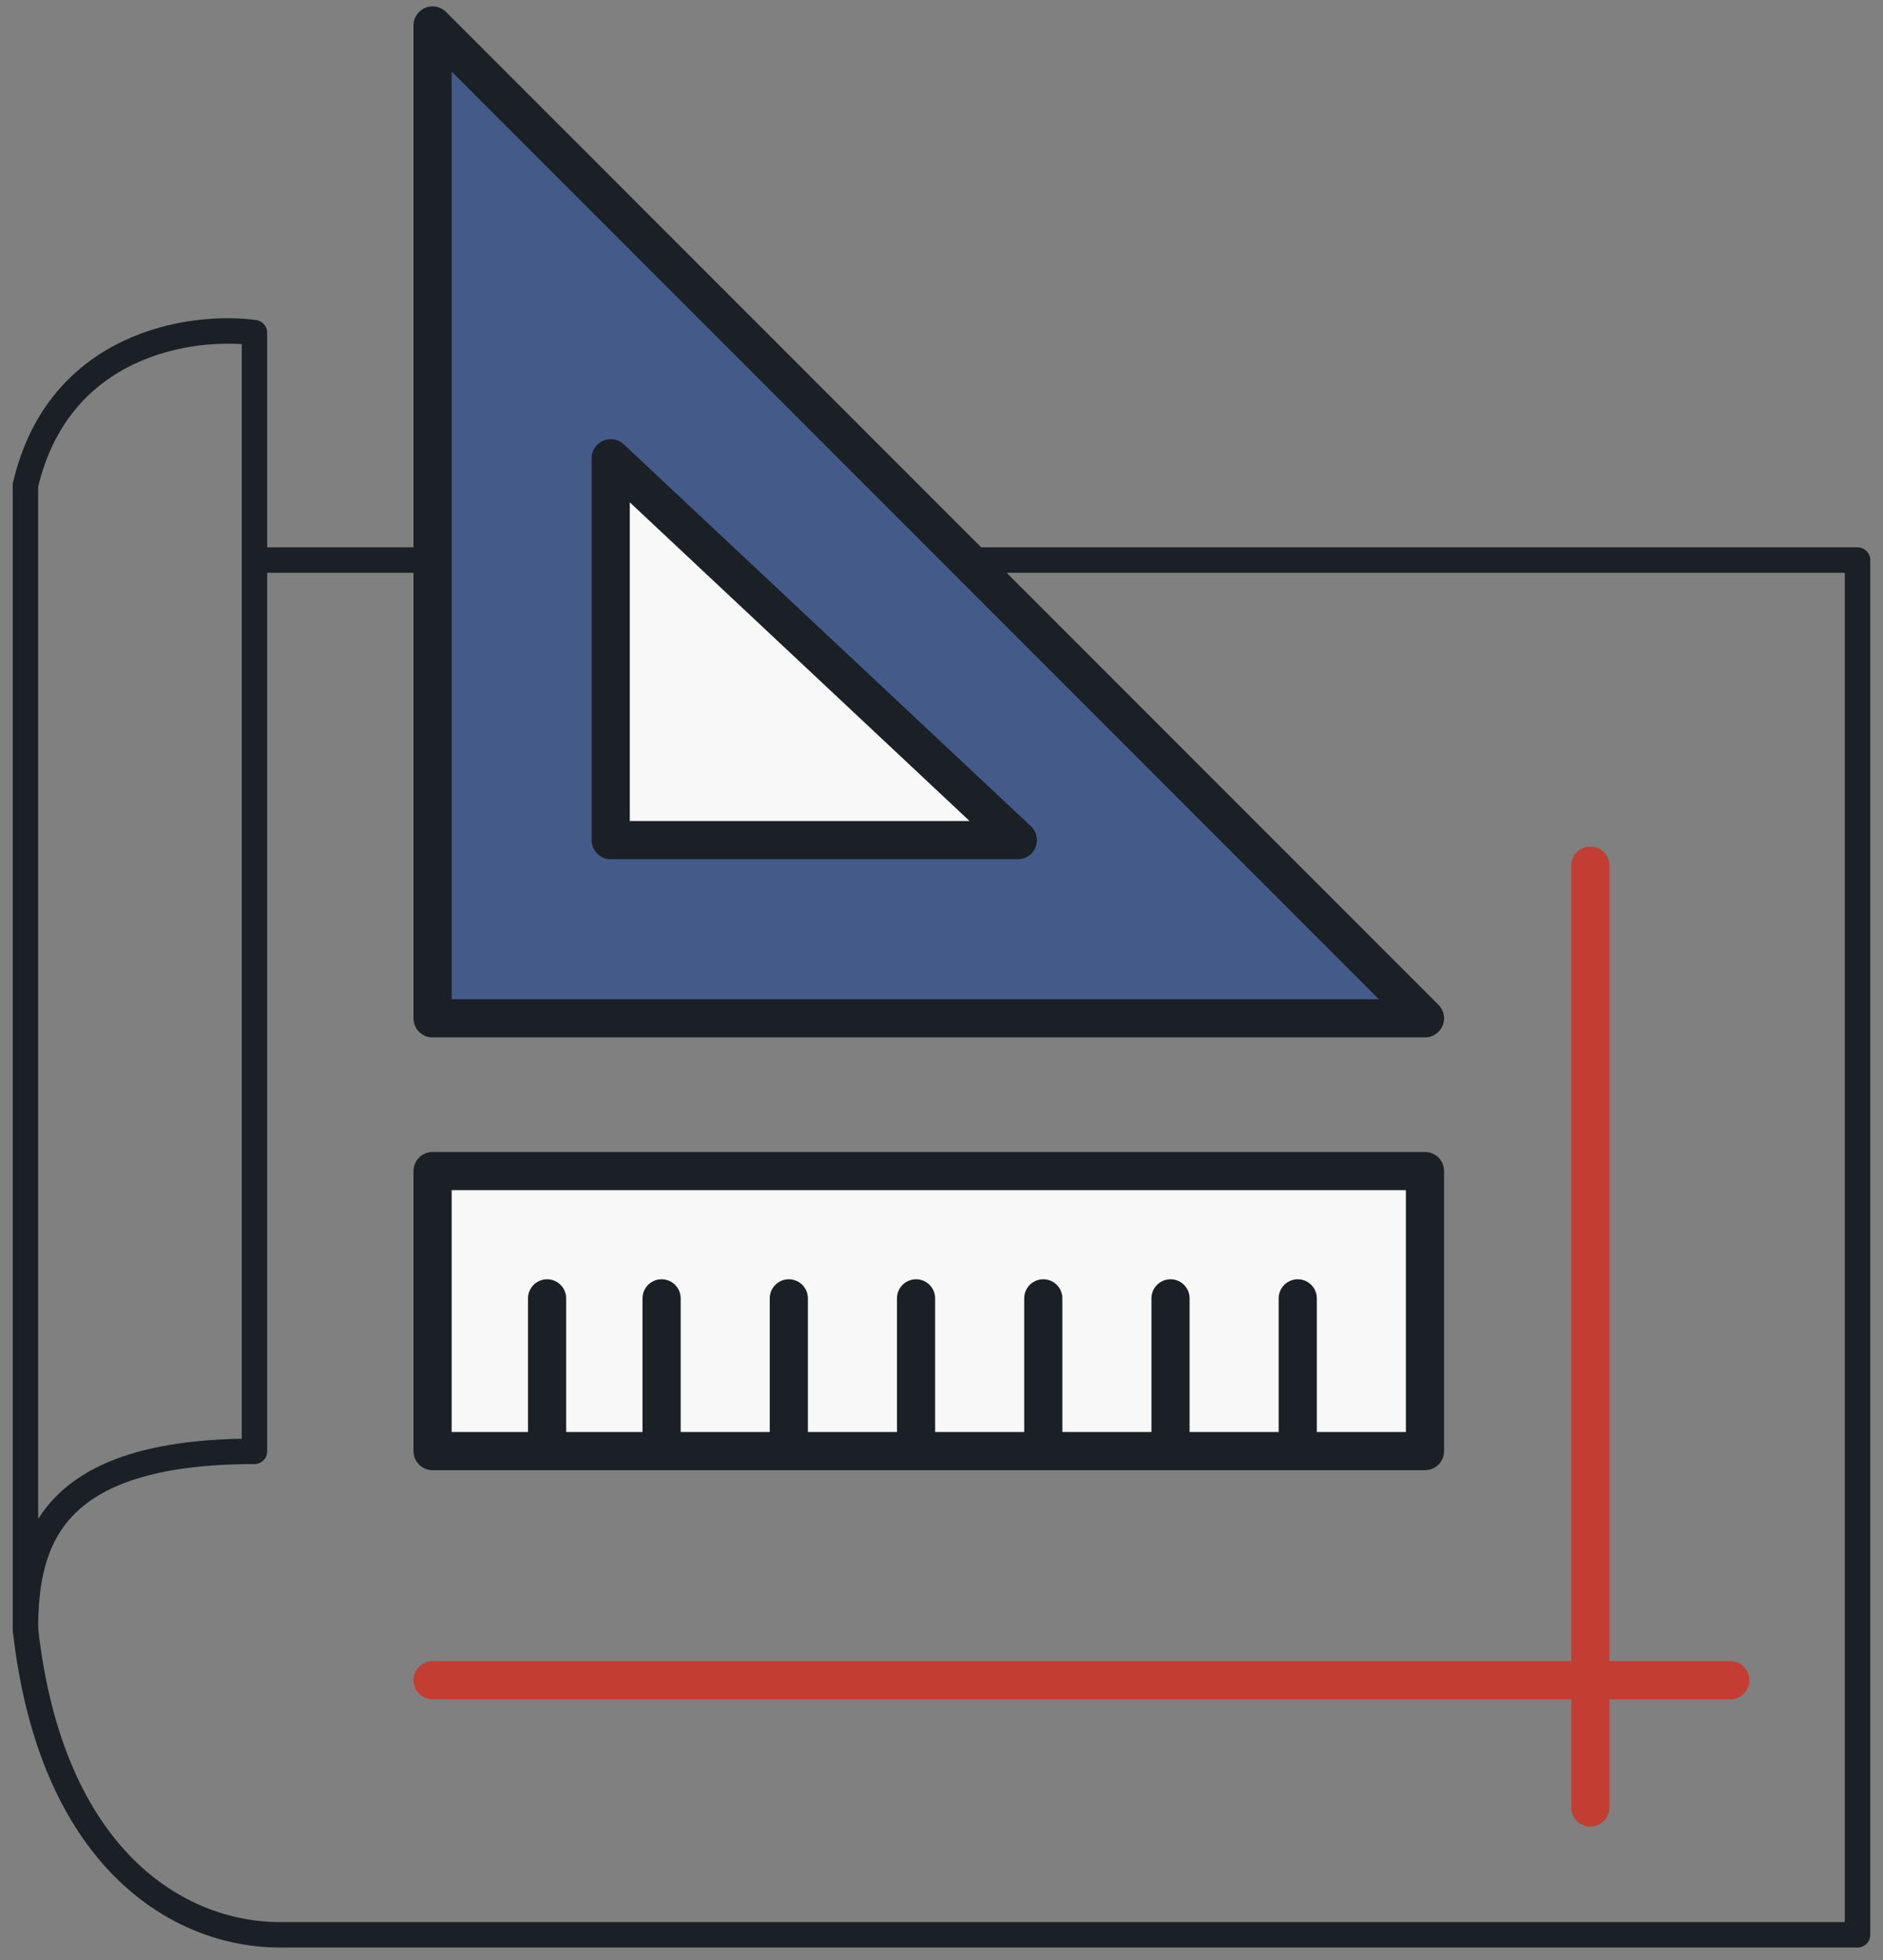
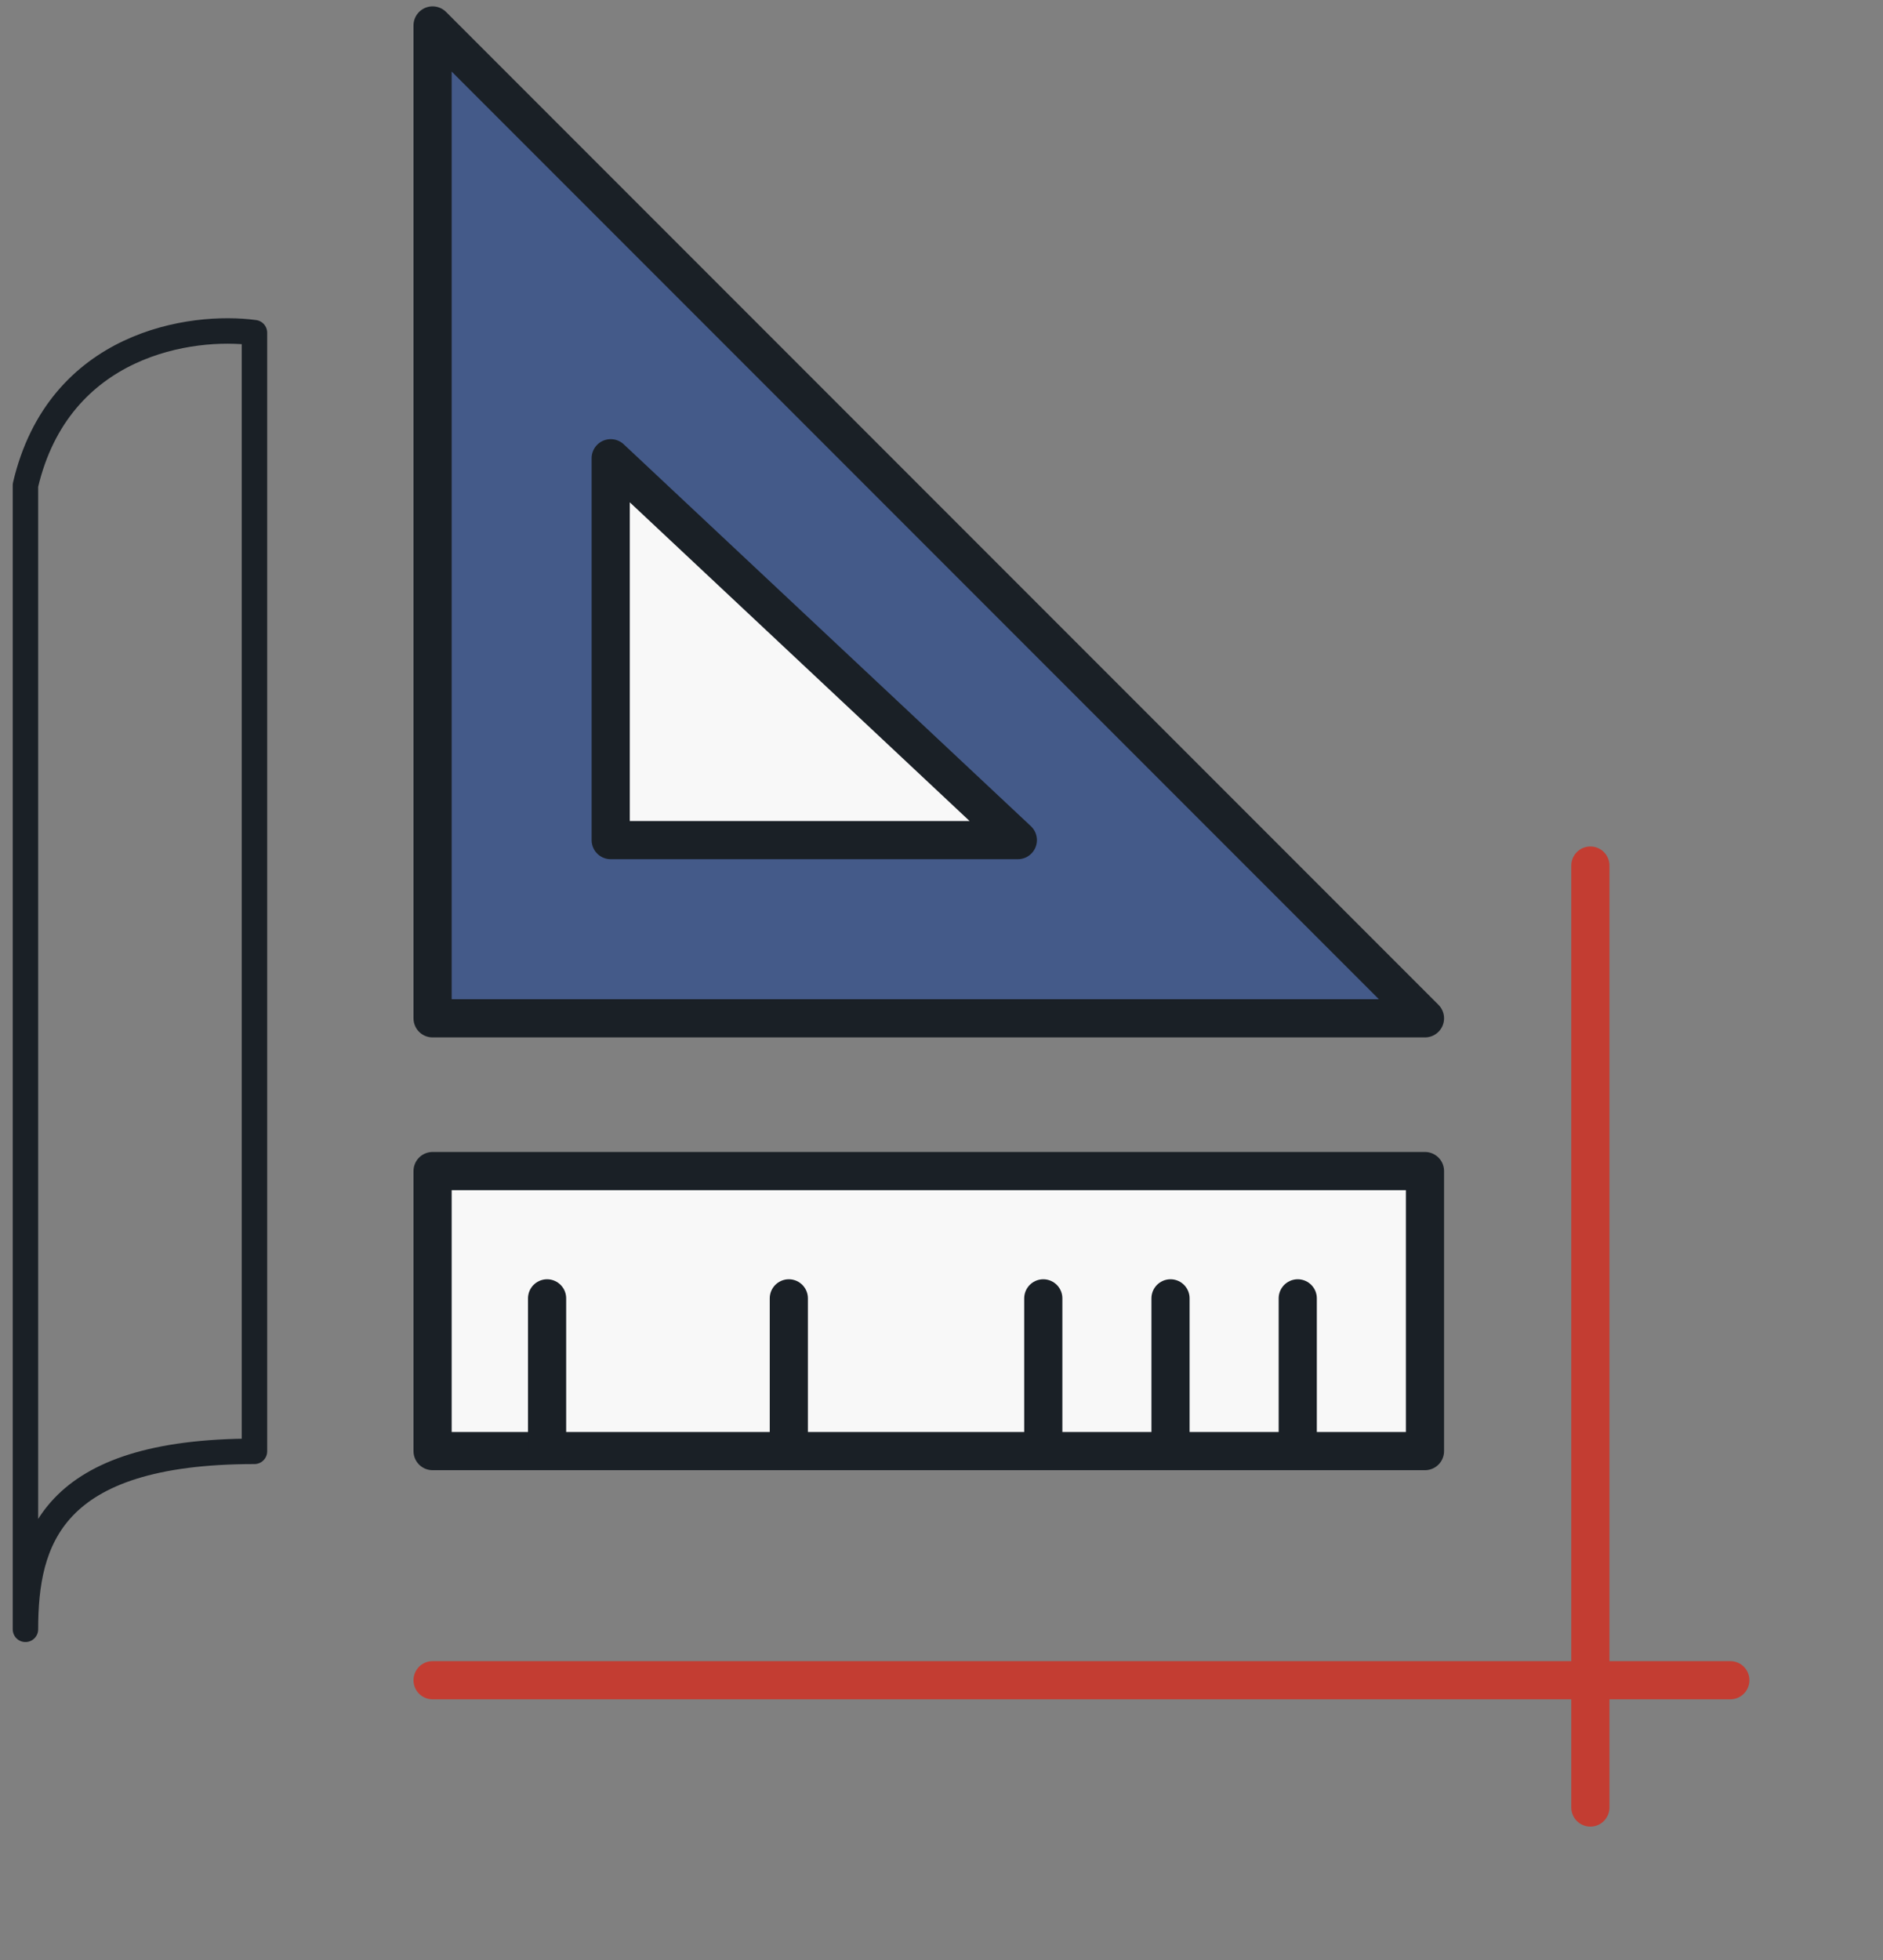
<svg xmlns="http://www.w3.org/2000/svg" width="74" height="77" viewBox="0 0 74 77" fill="none">
  <rect x="0" y="0" width="74" height="77" fill="#808080" stroke="none" />
  <path d="M62.5 34V71" stroke="#C33D32" stroke-width="1.5" stroke-linecap="round" stroke-linejoin="round" />
  <path d="M17 66L68 66" stroke="#C33D32" stroke-width="1.5" stroke-linecap="round" stroke-linejoin="round" />
-   <path d="M1 64C2 73 7 76 11 76C33.8 76 60.167 76 73 76V22H10" stroke="#1A2026" stroke-linecap="round" stroke-linejoin="round" />
  <path d="M17 40V1L56 40H17Z" fill="#445A89" stroke="#1A2026" stroke-width="1.5" stroke-linecap="round" stroke-linejoin="round" />
  <path d="M24 33V18L40 33H24Z" fill="#F8F8F8" stroke="#1A2026" stroke-width="1.5" stroke-linecap="round" stroke-linejoin="round" />
  <path d="M1 19.06C2.309 13.467 7.545 12.735 10 13.068V57.009C2 57.009 1 60.5 1 64V19.06Z" stroke="#1A2026" stroke-linecap="round" stroke-linejoin="round" />
  <path d="M17 46V57H56V46H17Z" fill="#F8F8F8" stroke="#1A2026" stroke-width="1.5" stroke-linecap="round" stroke-linejoin="round" />
  <path d="M21.5 51V57" stroke="#1A2026" stroke-width="1.5" stroke-linecap="round" stroke-linejoin="round" />
-   <path d="M26 51V57" stroke="#1A2026" stroke-width="1.5" stroke-linecap="round" stroke-linejoin="round" />
  <path d="M31 51V57" stroke="#1A2026" stroke-width="1.5" stroke-linecap="round" stroke-linejoin="round" />
-   <path d="M36 51V57" stroke="#1A2026" stroke-width="1.5" stroke-linecap="round" stroke-linejoin="round" />
  <path d="M41 51V57" stroke="#1A2026" stroke-width="1.5" stroke-linecap="round" stroke-linejoin="round" />
  <path d="M46 51V57" stroke="#1A2026" stroke-width="1.5" stroke-linecap="round" stroke-linejoin="round" />
  <path d="M51 51V57" stroke="#1A2026" stroke-width="1.5" stroke-linecap="round" stroke-linejoin="round" />
</svg>